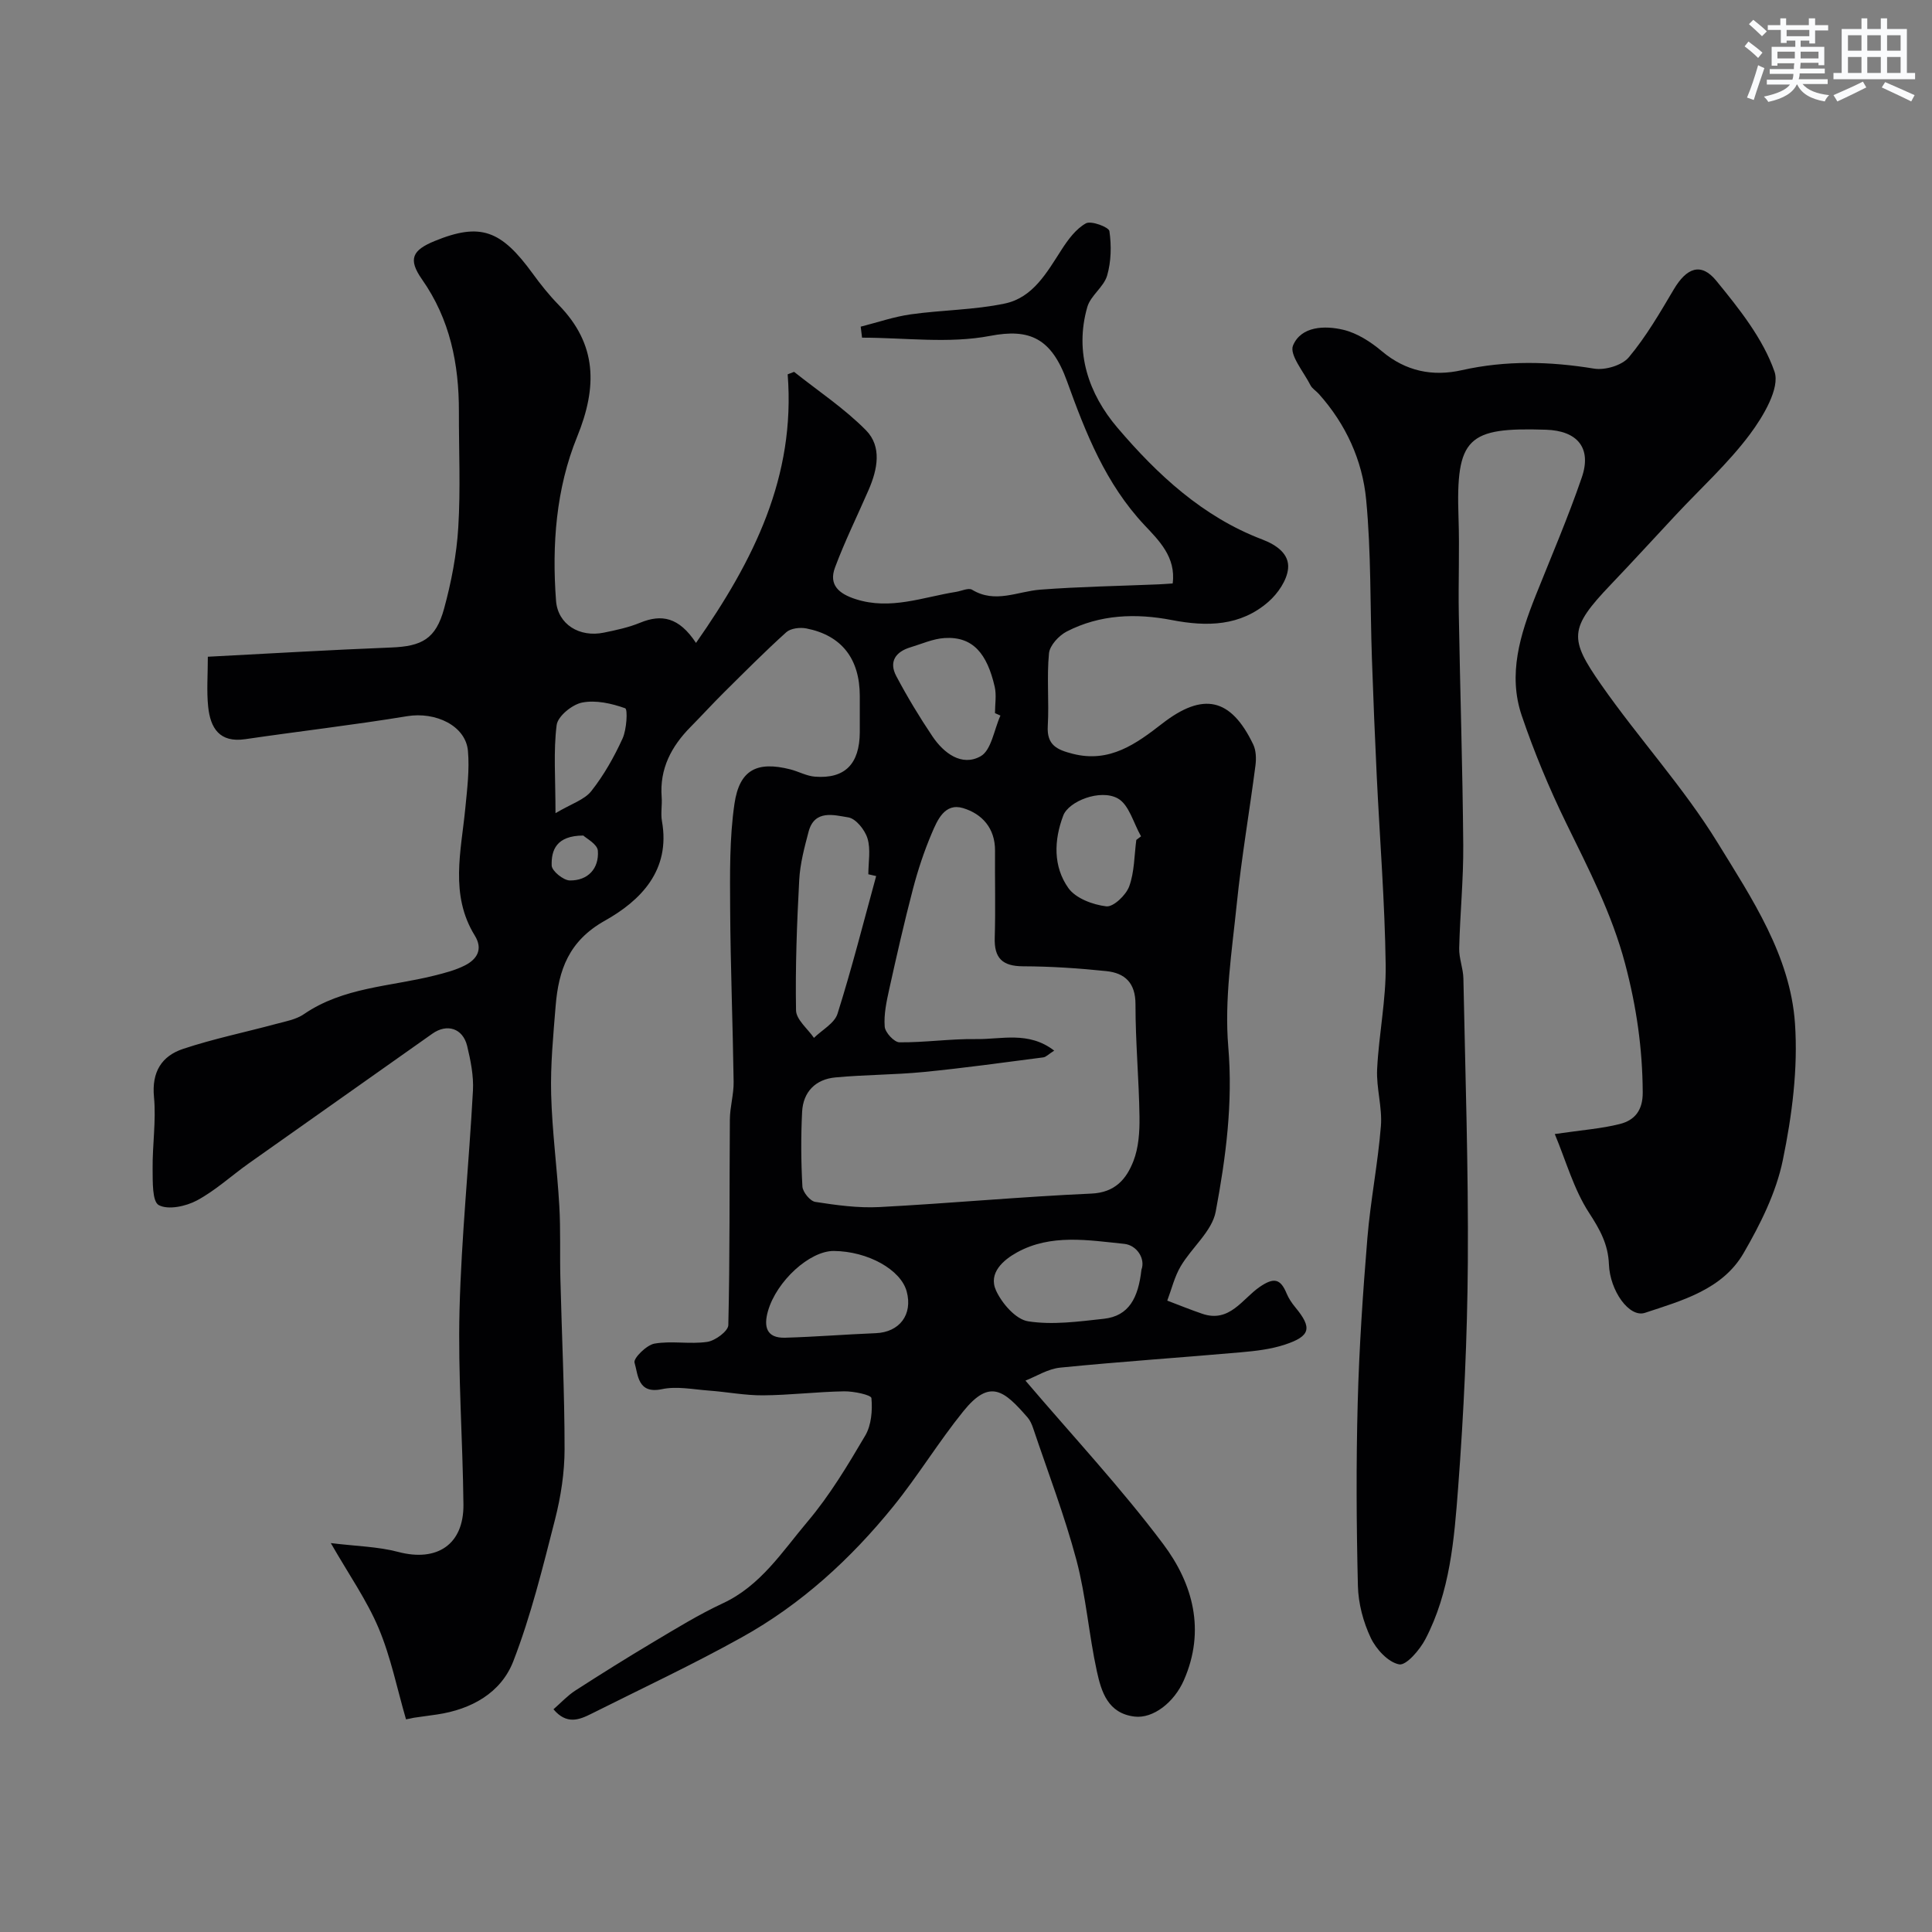
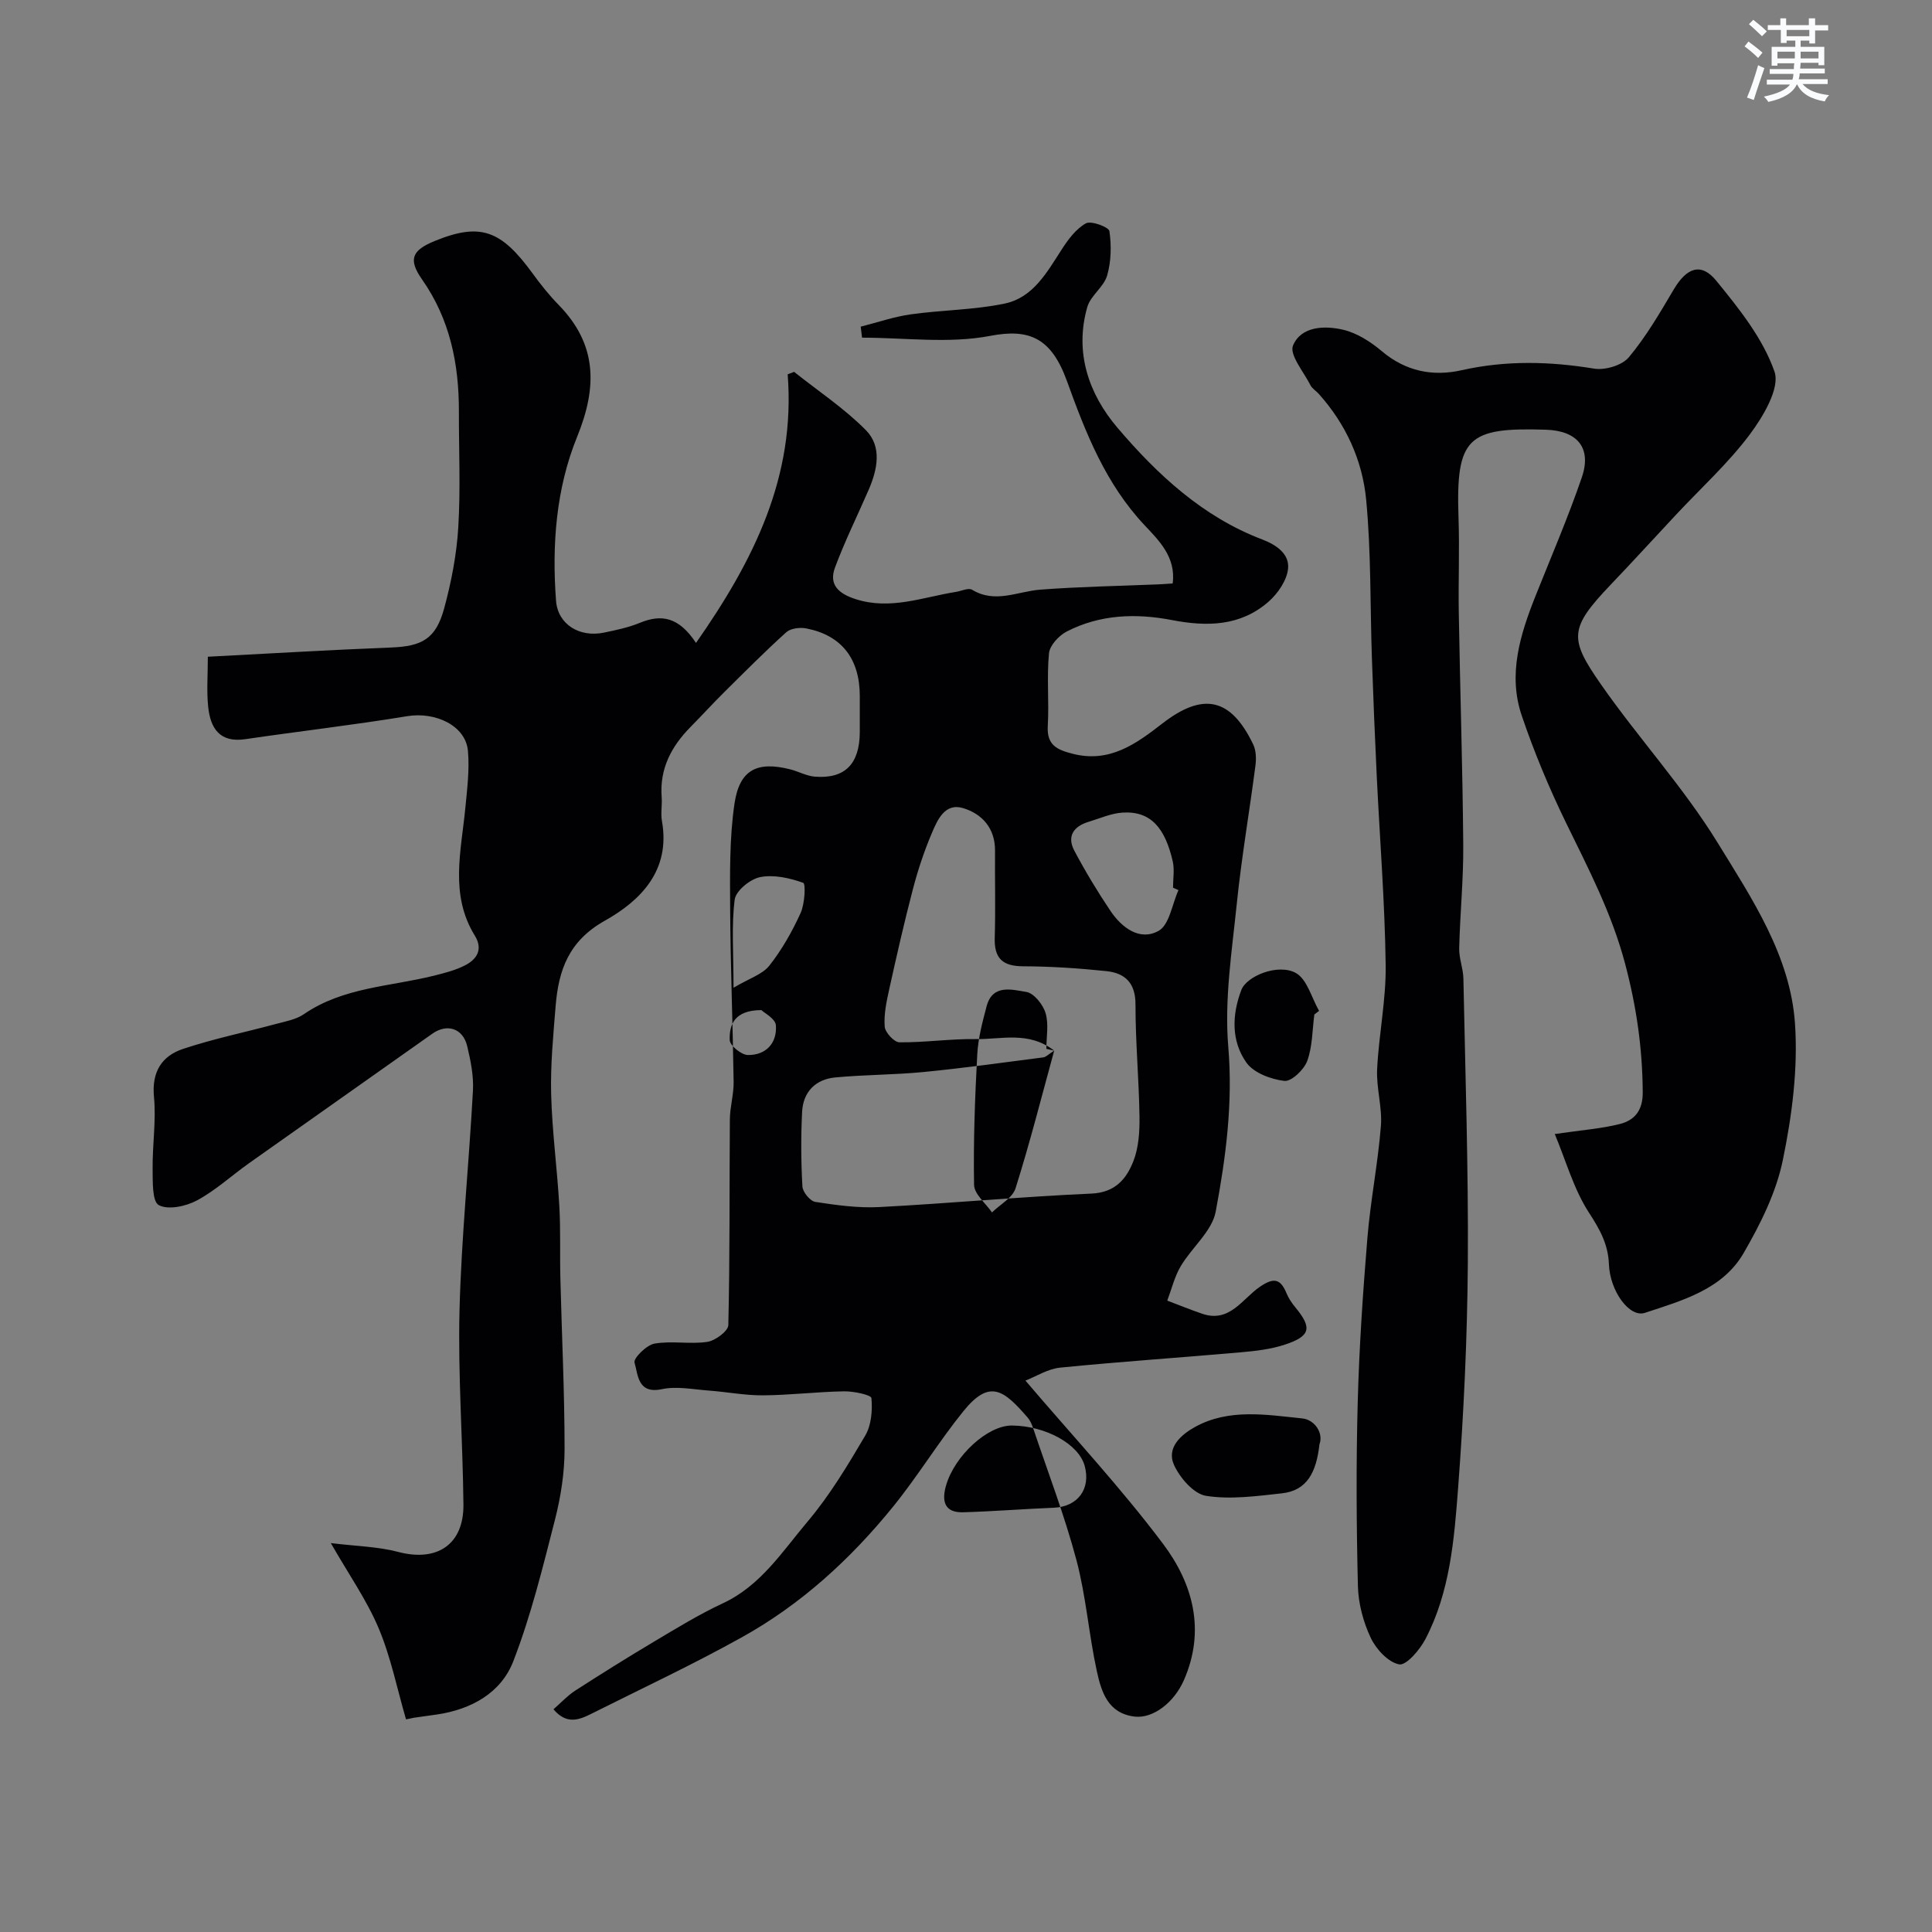
<svg xmlns="http://www.w3.org/2000/svg" enable-background="new 0 0 400 400" viewBox="0 0 400 400">
  <rect x="0" y="0" width="400" height="400" fill="#808080" stroke="none" />
-   <path d="m84.06 355.97c-1.84-6.31-3.13-12.84-5.66-18.85-2.45-5.82-6.16-11.1-9.91-17.64 5.27.65 9.75.72 13.96 1.83 8.01 2.12 13.58-1.51 13.5-9.81-.14-13.44-1.15-26.88-.81-40.3.39-15.15 1.96-30.27 2.78-45.42.16-3.05-.48-6.22-1.2-9.22-.9-3.7-4.19-4.68-7.2-2.55-12.66 8.97-25.36 17.89-38.02 26.86-3.59 2.55-6.89 5.61-10.73 7.67-2.28 1.22-5.94 2.01-7.89.97-1.39-.74-1.25-4.87-1.28-7.49-.06-4.97.75-9.99.28-14.9-.5-5.19 1.6-8.49 6.03-9.96 6.28-2.09 12.81-3.43 19.22-5.16 1.98-.53 4.16-.91 5.79-2.03 8.15-5.59 17.85-5.7 26.94-7.97 2.2-.55 4.45-1.12 6.45-2.15 2.46-1.27 3.73-3.33 1.99-6.15-5.22-8.46-2.82-17.47-1.96-26.4.38-3.94.89-7.95.54-11.85-.47-5.21-6.71-8.14-12.59-7.17-11.13 1.83-22.35 3.12-33.52 4.76-5.33.78-7.21-2.31-7.67-6.71-.34-3.26-.07-6.58-.07-10.36 12.93-.67 25.43-1.42 37.93-1.91 6.4-.25 9.27-1.77 10.99-8.07 1.49-5.47 2.59-11.15 2.93-16.79.49-7.97.11-15.99.13-23.99.02-9.85-1.84-19.11-7.64-27.37-2.95-4.21-1.99-6.04 2.6-7.93 9.54-3.91 13.8-2.23 20.32 6.73 1.64 2.26 3.4 4.46 5.34 6.45 8.04 8.21 8.05 17.04 3.86 27.34-4.37 10.73-5.24 22.37-4.37 33.94.37 4.92 4.88 7.65 9.9 6.61 2.54-.52 5.13-1.07 7.51-2.05 4.44-1.82 8.03-1.18 11.57 4.18 11.99-17.14 20.63-34.43 18.98-55.61.44-.17.89-.34 1.33-.51 5.01 3.99 10.42 7.57 14.88 12.09 3.35 3.4 2.38 8.12.56 12.32-2.33 5.37-4.94 10.64-6.98 16.12-1.34 3.61.86 5.43 4.3 6.53 7.19 2.31 13.9-.42 20.77-1.51 1.12-.18 2.58-.89 3.32-.44 4.79 2.91 9.4.34 14.12-.02 8.1-.62 16.24-.75 24.36-1.09.98-.04 1.95-.12 3.05-.19.72-5.47-2.9-8.95-5.82-12.06-8.06-8.58-12.18-19.06-16.05-29.79-3.23-8.96-7.75-10.98-15.92-9.41-8.55 1.64-17.66.37-26.52.37-.09-.76-.19-1.52-.28-2.28 3.46-.87 6.87-2.06 10.38-2.55 6.47-.91 13.11-.9 19.47-2.24 5.85-1.23 8.72-6.48 11.77-11.2 1.33-2.06 2.96-4.27 5.01-5.4 1.08-.6 4.74.78 4.86 1.61.44 3 .37 6.3-.47 9.2-.69 2.37-3.42 4.14-4.1 6.5-2.71 9.41.31 18.05 6.23 25 8.27 9.71 17.66 18.45 29.96 23.13 2.97 1.13 5.68 3.01 5.37 6.06-.24 2.42-2.12 5.15-4.05 6.84-5.8 5.08-12.73 5.2-19.99 3.8-7.45-1.44-14.9-1.18-21.79 2.37-1.62.84-3.51 2.87-3.67 4.52-.48 4.98.04 10.04-.25 15.05-.23 3.98 1.94 4.92 5.19 5.75 7.63 1.94 13.12-2.08 18.51-6.26 8.44-6.55 14.19-5.36 18.83 4.31.6 1.24.65 2.93.47 4.35-1.24 9.56-2.89 19.08-3.87 28.67-1.01 9.83-2.58 19.82-1.76 29.56.99 11.67-.5 22.95-2.6 34.15-.76 4.07-4.96 7.43-7.25 11.32-1.28 2.16-1.88 4.73-2.78 7.11 2.41.91 4.8 1.89 7.24 2.72 5.66 1.94 8.3-3.08 11.87-5.54 2.91-2 4.31-1.79 5.6 1.34.43 1.04 1.1 2.02 1.82 2.89 3.49 4.22 3.16 5.94-2.18 7.7-2.9.96-6.05 1.32-9.12 1.59-12.45 1.1-24.94 1.93-37.37 3.17-2.61.26-5.08 1.86-7.22 2.69 9.76 11.46 19.77 22.18 28.52 33.84 6.14 8.18 8.82 17.86 4.27 28.21-2.02 4.59-6.35 7.96-10.19 7.51-5.54-.66-6.88-5.13-7.81-9.35-1.67-7.63-2.24-15.54-4.24-23.07-2.46-9.24-5.91-18.21-8.96-27.29-.26-.77-.6-1.57-1.12-2.18-4.9-5.65-7.83-8.12-13.31-1.35-5.13 6.34-9.39 13.38-14.52 19.72-8.81 10.88-19.09 20.29-31.37 27.11-10.17 5.66-20.74 10.61-31.15 15.83-2.51 1.26-5.11 2.3-7.84-.93 1.6-1.4 2.92-2.84 4.51-3.87 5.34-3.44 10.72-6.81 16.18-10.06 4.71-2.8 9.41-5.7 14.37-8.01 7.85-3.65 12.32-10.73 17.54-16.91 4.6-5.44 8.33-11.67 11.96-17.84 1.26-2.15 1.5-5.19 1.27-7.74-.06-.66-3.67-1.43-5.64-1.4-5.6.09-11.2.79-16.8.83-3.76.03-7.51-.72-11.28-.99-3.22-.24-6.59-.94-9.65-.29-5.07 1.07-4.93-3.02-5.68-5.5-.27-.88 2.48-3.64 4.13-3.93 3.56-.62 7.35.17 10.94-.36 1.65-.25 4.32-2.22 4.35-3.47.34-14.19.21-28.39.32-42.58.02-2.6.82-5.2.78-7.8-.17-11.94-.65-23.87-.72-35.81-.04-7.25-.15-14.59.89-21.73 1.04-7.1 4.7-8.88 11.57-7.14 1.72.44 3.37 1.38 5.1 1.51 6.21.48 9.24-2.63 9.28-9.2.01-2.5.01-5 0-7.5-.01-7.7-3.74-12.55-11.06-13.99-1.31-.26-3.24-.03-4.15.78-4.43 3.99-8.64 8.24-12.88 12.44-2.36 2.34-4.6 4.8-6.94 7.17-3.98 4.03-6.44 8.66-5.99 14.52.13 1.66-.23 3.38.06 4.99 1.82 10.2-4.42 16.46-11.84 20.62-7.46 4.19-9.56 10.21-10.17 17.62-.49 6.09-1.09 12.21-.93 18.3.2 7.72 1.25 15.41 1.69 23.13.29 4.98.09 9.99.22 14.98.29 11.78.87 23.57.87 35.35 0 4.86-.77 9.83-1.97 14.55-2.53 9.89-4.97 19.88-8.64 29.37-2.54 6.57-8.7 9.99-15.82 11.04-1.59.23-3.18.45-4.77.67-.56.13-1.09.23-1.63.33zm134.2-138.45c-1.18.75-1.69 1.33-2.26 1.4-8.26 1.07-16.51 2.22-24.8 3.03-6.06.59-12.19.55-18.25 1.12-4.08.38-6.66 2.97-6.88 7.1-.26 5.15-.23 10.33.06 15.48.07 1.16 1.6 3.03 2.67 3.19 4.38.68 8.87 1.3 13.27 1.07 14.64-.77 29.25-2.14 43.89-2.79 4.94-.22 7.25-3.04 8.69-6.7 1.1-2.8 1.31-6.11 1.27-9.19-.11-7.76-.84-15.52-.83-23.29.01-4.46-2.2-6.48-6.03-6.88-5.73-.6-11.5-.98-17.26-1-4.29-.02-5.99-1.7-5.85-5.95.18-5.99.01-11.99.06-17.99.03-4.65-2.69-7.63-6.62-8.81-3.8-1.14-5.32 2.49-6.49 5.24-1.57 3.7-2.85 7.56-3.87 11.45-1.81 6.9-3.39 13.87-4.93 20.83-.56 2.54-1.13 5.19-.93 7.73.09 1.21 1.97 3.23 3.05 3.24 5.26.05 10.53-.74 15.79-.67 5.28.1 10.92-1.72 16.25 2.39zm-36.86-36.14c-.54-.12-1.08-.25-1.62-.37 0-2.49.52-5.13-.17-7.41-.53-1.77-2.41-4.12-3.98-4.37-2.92-.46-6.98-1.7-8.22 2.96-.87 3.28-1.76 6.64-1.94 10-.48 8.98-.82 17.99-.66 26.98.03 1.93 2.41 3.81 3.71 5.71 1.68-1.65 4.26-3.02 4.88-5 2.97-9.41 5.39-18.98 8-28.5zm54.92 81.51c.87-2.31-.97-5.09-3.55-5.36-7.44-.76-15.18-2.11-22.2 1.76-2.83 1.56-6.01 4.27-4.35 7.9 1.22 2.67 4.08 5.97 6.63 6.37 5.08.8 10.47.05 15.68-.52s7.14-4.33 7.79-10.15zm-63.68-3.89c-4.99-.04-11.85 6.21-13.64 12.44-.91 3.18-.36 5.63 3.55 5.52 6.26-.18 12.52-.69 18.78-.94 4.91-.2 7.68-3.85 6.39-8.64-1.22-4.52-8.06-8.32-15.08-8.38zm34.49-110.85c-.38-.17-.75-.33-1.13-.5 0-1.83.34-3.74-.06-5.48-1.57-6.78-4.46-10.45-10.4-10.07-2.37.15-4.69 1.21-7.02 1.91-3.1.93-4.54 2.99-2.95 5.98 2.27 4.28 4.78 8.45 7.48 12.46 2.35 3.5 6.08 6.3 9.97 4.13 2.23-1.24 2.79-5.52 4.11-8.43zm28.13 25.75c.33-.25.65-.5.98-.75-1.56-2.71-2.48-6.56-4.82-7.85-3.65-2.01-10.17.61-11.28 3.54-1.95 5.13-2.11 10.56 1.06 15.03 1.52 2.13 5.07 3.45 7.85 3.78 1.46.17 4.06-2.31 4.73-4.11 1.1-2.99 1.05-6.4 1.48-9.64zm-120.25-5.54c3.28-1.95 5.98-2.76 7.41-4.57 2.6-3.29 4.72-7.05 6.47-10.88.87-1.89 1.09-6.08.55-6.27-2.81-1-6.09-1.75-8.93-1.18-2.06.41-5.02 2.82-5.26 4.65-.69 5.39-.24 10.92-.24 18.25zm5.76 4.63c-5.62.02-6.65 3.06-6.55 6.21.03 1.12 2.42 3.07 3.75 3.09 3.76.05 6.08-2.47 5.81-6.15-.09-1.37-2.43-2.58-3.01-3.15z" fill="#010103" />
+   <path d="m84.06 355.97c-1.84-6.31-3.13-12.84-5.66-18.85-2.45-5.82-6.16-11.1-9.91-17.64 5.27.65 9.75.72 13.96 1.83 8.01 2.12 13.58-1.51 13.5-9.81-.14-13.44-1.15-26.88-.81-40.3.39-15.15 1.96-30.27 2.78-45.42.16-3.05-.48-6.22-1.2-9.22-.9-3.7-4.19-4.68-7.2-2.55-12.66 8.97-25.36 17.89-38.02 26.86-3.59 2.55-6.89 5.61-10.73 7.67-2.28 1.22-5.94 2.01-7.89.97-1.39-.74-1.25-4.87-1.28-7.49-.06-4.97.75-9.99.28-14.9-.5-5.19 1.6-8.49 6.03-9.96 6.28-2.09 12.81-3.43 19.22-5.16 1.98-.53 4.16-.91 5.79-2.03 8.15-5.59 17.85-5.7 26.94-7.97 2.2-.55 4.45-1.12 6.45-2.15 2.46-1.27 3.73-3.33 1.99-6.15-5.22-8.46-2.82-17.47-1.96-26.4.38-3.94.89-7.95.54-11.85-.47-5.21-6.71-8.14-12.59-7.17-11.13 1.83-22.35 3.12-33.52 4.76-5.33.78-7.21-2.31-7.67-6.71-.34-3.26-.07-6.58-.07-10.36 12.93-.67 25.43-1.42 37.93-1.91 6.4-.25 9.27-1.77 10.99-8.07 1.49-5.47 2.59-11.15 2.93-16.79.49-7.97.11-15.99.13-23.99.02-9.85-1.84-19.11-7.64-27.37-2.95-4.21-1.99-6.04 2.6-7.93 9.54-3.91 13.8-2.23 20.32 6.73 1.64 2.26 3.4 4.46 5.34 6.45 8.04 8.21 8.05 17.04 3.86 27.34-4.37 10.73-5.24 22.37-4.37 33.94.37 4.92 4.88 7.65 9.9 6.61 2.54-.52 5.13-1.07 7.51-2.05 4.44-1.82 8.03-1.18 11.57 4.18 11.99-17.14 20.63-34.43 18.98-55.61.44-.17.89-.34 1.33-.51 5.01 3.99 10.42 7.57 14.88 12.09 3.35 3.4 2.38 8.12.56 12.32-2.33 5.37-4.94 10.64-6.98 16.12-1.34 3.61.86 5.43 4.3 6.53 7.19 2.31 13.9-.42 20.77-1.51 1.12-.18 2.58-.89 3.32-.44 4.79 2.91 9.4.34 14.12-.02 8.1-.62 16.24-.75 24.36-1.09.98-.04 1.95-.12 3.05-.19.72-5.47-2.9-8.95-5.82-12.06-8.06-8.58-12.18-19.06-16.05-29.79-3.23-8.96-7.75-10.98-15.92-9.41-8.55 1.64-17.66.37-26.52.37-.09-.76-.19-1.52-.28-2.28 3.46-.87 6.87-2.06 10.38-2.55 6.47-.91 13.11-.9 19.47-2.24 5.85-1.23 8.72-6.48 11.77-11.2 1.33-2.06 2.96-4.27 5.01-5.4 1.08-.6 4.74.78 4.86 1.61.44 3 .37 6.3-.47 9.2-.69 2.37-3.42 4.14-4.1 6.5-2.71 9.41.31 18.05 6.23 25 8.27 9.71 17.66 18.45 29.96 23.13 2.97 1.13 5.68 3.01 5.37 6.06-.24 2.42-2.12 5.15-4.05 6.84-5.8 5.08-12.73 5.2-19.99 3.8-7.45-1.44-14.9-1.18-21.79 2.37-1.62.84-3.51 2.87-3.67 4.52-.48 4.98.04 10.04-.25 15.05-.23 3.98 1.94 4.92 5.19 5.75 7.63 1.94 13.12-2.08 18.51-6.26 8.44-6.55 14.19-5.36 18.83 4.31.6 1.24.65 2.93.47 4.35-1.24 9.56-2.89 19.08-3.87 28.67-1.01 9.83-2.58 19.82-1.76 29.56.99 11.67-.5 22.95-2.6 34.15-.76 4.07-4.96 7.43-7.25 11.32-1.28 2.16-1.88 4.73-2.78 7.11 2.41.91 4.8 1.89 7.24 2.72 5.66 1.94 8.3-3.08 11.87-5.54 2.91-2 4.31-1.79 5.6 1.34.43 1.04 1.1 2.02 1.82 2.89 3.49 4.22 3.16 5.94-2.18 7.7-2.9.96-6.05 1.32-9.12 1.59-12.45 1.1-24.94 1.93-37.37 3.17-2.61.26-5.08 1.86-7.22 2.69 9.76 11.46 19.77 22.18 28.52 33.84 6.14 8.18 8.82 17.86 4.27 28.21-2.02 4.59-6.35 7.96-10.19 7.51-5.54-.66-6.88-5.13-7.81-9.35-1.67-7.63-2.24-15.54-4.24-23.07-2.46-9.24-5.91-18.21-8.96-27.29-.26-.77-.6-1.57-1.12-2.18-4.9-5.65-7.83-8.12-13.31-1.35-5.13 6.34-9.39 13.38-14.52 19.72-8.81 10.88-19.09 20.29-31.37 27.11-10.17 5.66-20.74 10.61-31.15 15.83-2.51 1.26-5.11 2.3-7.84-.93 1.6-1.4 2.92-2.84 4.51-3.87 5.34-3.44 10.72-6.81 16.18-10.06 4.71-2.8 9.41-5.7 14.37-8.01 7.85-3.65 12.32-10.73 17.54-16.91 4.6-5.44 8.33-11.67 11.96-17.84 1.26-2.15 1.5-5.19 1.27-7.74-.06-.66-3.67-1.43-5.64-1.4-5.6.09-11.2.79-16.8.83-3.76.03-7.51-.72-11.28-.99-3.22-.24-6.59-.94-9.65-.29-5.07 1.07-4.93-3.02-5.68-5.5-.27-.88 2.48-3.64 4.13-3.93 3.56-.62 7.35.17 10.94-.36 1.65-.25 4.32-2.22 4.35-3.47.34-14.19.21-28.39.32-42.58.02-2.6.82-5.2.78-7.8-.17-11.94-.65-23.87-.72-35.81-.04-7.25-.15-14.59.89-21.73 1.04-7.1 4.7-8.88 11.57-7.14 1.72.44 3.37 1.38 5.1 1.51 6.21.48 9.24-2.63 9.28-9.2.01-2.5.01-5 0-7.5-.01-7.7-3.74-12.55-11.06-13.99-1.31-.26-3.24-.03-4.15.78-4.43 3.99-8.64 8.24-12.88 12.44-2.36 2.34-4.6 4.8-6.94 7.17-3.98 4.03-6.44 8.66-5.99 14.52.13 1.66-.23 3.38.06 4.99 1.82 10.2-4.42 16.46-11.84 20.62-7.46 4.19-9.56 10.21-10.17 17.62-.49 6.09-1.09 12.21-.93 18.3.2 7.72 1.25 15.41 1.69 23.13.29 4.98.09 9.99.22 14.98.29 11.78.87 23.57.87 35.35 0 4.86-.77 9.83-1.97 14.55-2.53 9.89-4.97 19.88-8.64 29.37-2.54 6.57-8.7 9.99-15.82 11.04-1.59.23-3.18.45-4.77.67-.56.13-1.09.23-1.63.33zm134.2-138.45c-1.18.75-1.69 1.33-2.26 1.4-8.26 1.07-16.51 2.22-24.8 3.03-6.06.59-12.19.55-18.25 1.12-4.08.38-6.66 2.97-6.88 7.1-.26 5.15-.23 10.33.06 15.48.07 1.16 1.6 3.03 2.67 3.19 4.38.68 8.87 1.3 13.27 1.07 14.64-.77 29.25-2.14 43.89-2.79 4.94-.22 7.25-3.04 8.69-6.7 1.1-2.8 1.31-6.11 1.27-9.19-.11-7.76-.84-15.52-.83-23.29.01-4.46-2.2-6.48-6.03-6.88-5.73-.6-11.5-.98-17.26-1-4.29-.02-5.99-1.7-5.85-5.95.18-5.99.01-11.99.06-17.99.03-4.65-2.69-7.63-6.62-8.81-3.8-1.14-5.32 2.49-6.49 5.24-1.57 3.7-2.85 7.56-3.87 11.45-1.81 6.9-3.39 13.87-4.93 20.83-.56 2.54-1.13 5.19-.93 7.73.09 1.21 1.97 3.23 3.05 3.24 5.26.05 10.53-.74 15.79-.67 5.28.1 10.92-1.72 16.25 2.39zc-.54-.12-1.08-.25-1.62-.37 0-2.49.52-5.13-.17-7.41-.53-1.77-2.41-4.12-3.98-4.37-2.92-.46-6.98-1.7-8.22 2.96-.87 3.28-1.76 6.64-1.94 10-.48 8.98-.82 17.99-.66 26.98.03 1.93 2.41 3.81 3.71 5.71 1.68-1.65 4.26-3.02 4.88-5 2.97-9.41 5.39-18.98 8-28.5zm54.92 81.51c.87-2.31-.97-5.09-3.55-5.36-7.44-.76-15.18-2.11-22.2 1.76-2.83 1.56-6.01 4.27-4.35 7.9 1.22 2.67 4.08 5.97 6.63 6.37 5.08.8 10.47.05 15.68-.52s7.14-4.33 7.79-10.15zm-63.68-3.89c-4.99-.04-11.85 6.21-13.64 12.44-.91 3.18-.36 5.63 3.55 5.52 6.26-.18 12.52-.69 18.78-.94 4.91-.2 7.68-3.85 6.39-8.64-1.22-4.52-8.06-8.32-15.08-8.38zm34.49-110.85c-.38-.17-.75-.33-1.13-.5 0-1.83.34-3.74-.06-5.48-1.57-6.78-4.46-10.45-10.4-10.07-2.37.15-4.69 1.21-7.02 1.91-3.1.93-4.54 2.99-2.95 5.98 2.27 4.28 4.78 8.45 7.48 12.46 2.35 3.5 6.08 6.3 9.97 4.13 2.23-1.24 2.79-5.52 4.11-8.43zm28.13 25.75c.33-.25.65-.5.98-.75-1.56-2.71-2.48-6.56-4.82-7.85-3.65-2.01-10.17.61-11.28 3.54-1.95 5.13-2.11 10.56 1.06 15.03 1.52 2.13 5.07 3.45 7.85 3.78 1.46.17 4.06-2.31 4.73-4.11 1.1-2.99 1.05-6.4 1.48-9.64zm-120.25-5.54c3.28-1.95 5.98-2.76 7.41-4.57 2.6-3.29 4.72-7.05 6.47-10.88.87-1.89 1.09-6.08.55-6.27-2.81-1-6.09-1.75-8.93-1.18-2.06.41-5.02 2.82-5.26 4.65-.69 5.39-.24 10.92-.24 18.25zm5.76 4.63c-5.62.02-6.65 3.06-6.55 6.21.03 1.12 2.42 3.07 3.75 3.09 3.76.05 6.08-2.47 5.81-6.15-.09-1.37-2.43-2.58-3.01-3.15z" fill="#010103" />
  <path d="m321.9 234.79c5.75-.84 9.7-1.12 13.48-2.08 3.05-.77 4.75-2.8 4.73-6.53-.05-9.07-1.28-17.7-3.64-26.62-2.78-10.51-7.6-19.69-12.24-29.21-3.5-7.18-6.6-14.62-9.17-22.19-2.9-8.54-.33-16.77 2.86-24.79 3.25-8.15 6.73-16.22 9.57-24.51 2.12-6.16-.96-9.68-7.39-9.89-16.25-.53-18.7 1.59-18.13 18.19.23 6.66-.06 13.33.06 19.99.27 15.93.79 31.86.92 47.79.06 7.12-.67 14.25-.84 21.38-.05 2.09.83 4.18.87 6.28.39 19.61 1.05 39.23.92 58.84-.11 15.53-.84 31.09-2.01 46.58-.81 10.69-1.67 21.57-6.78 31.35-1.16 2.22-3.96 5.49-5.43 5.22-2.28-.43-4.78-3.15-5.89-5.51-1.55-3.28-2.56-7.1-2.65-10.72-.31-12.65-.38-25.33-.04-37.98.3-11.36 1.07-22.71 2-34.03.64-7.76 2.18-15.44 2.8-23.2.31-3.88-.97-7.87-.78-11.78.35-7.21 1.87-14.4 1.77-21.59-.18-13.04-1.22-26.06-1.85-39.1-.39-8.11-.72-16.23-1-24.34-.38-10.96-.15-21.98-1.19-32.87-.77-8.15-4.2-15.66-9.81-21.92-.55-.62-1.37-1.09-1.72-1.79-1.4-2.76-4.42-6.33-3.61-8.24 1.68-3.99 6.55-4.16 10.41-3.24 2.86.68 5.67 2.49 7.97 4.43 4.96 4.18 10.55 5.29 16.57 3.93 9.15-2.05 18.18-1.83 27.38-.32 2.28.37 5.8-.67 7.2-2.36 3.58-4.28 6.43-9.2 9.29-14.03 2.66-4.5 5.65-5.67 8.81-1.8 4.72 5.77 9.66 11.95 12.05 18.81 1.18 3.4-2.34 9.3-5.13 13.03-4.48 5.98-10.12 11.1-15.25 16.59-4.52 4.83-8.98 9.73-13.55 14.51-8.66 9.07-8.58 11.18-1.96 20.68 7.76 11.12 17.06 21.24 24.13 32.75 7.1 11.55 15.03 23.39 16 37.37.65 9.37-.61 19.09-2.52 28.34-1.38 6.71-4.64 13.24-8.12 19.24-4.38 7.55-12.76 9.82-20.43 12.36-3.22 1.06-7.24-4.53-7.45-10.05-.16-4.15-1.86-7.19-4.1-10.64-3.17-4.86-4.76-10.7-7.11-16.33z" fill="#010103" />
  <g fill="#fafbfc">
    <path d="m361.2 9.6.8-1c.9.7 1.9 1.4 2.9 2.3l-.9 1.1c-1-1-2-1.8-2.8-2.4zm.5 10.6c.9-2.1 1.6-4.3 2.3-6.7.4.2.8.4 1.3.6-.7 2.1-1.5 4.3-2.2 6.6zm.4-15.2.9-.9c1 .8 2 1.6 2.8 2.4l-1 1c-.9-.9-1.8-1.7-2.7-2.5zm12.5-1.2h1.2v1.4h2.7v1.1h-2.7v2.7h-1.2v-.6h-1.8v1.3h4.9v3.8h-1.2v-.5h-3.7c0 .4-.1.9-.1 1.2h5.1v1h-5.2c0 .5-.1.9-.2 1.2h6v1h-5.2c1.1 1.3 2.9 2 5.5 2.3-.4.4-.7.8-.9 1.3-2.9-.5-4.8-1.6-5.7-3.5h-.1c-.8 1.7-2.7 2.9-5.9 3.6-.2-.4-.6-.8-.9-1.1 2.8-.6 4.6-1.4 5.4-2.5h-4.8v-1h5.3c.1-.3.2-.7.2-1.2h-4.9v-1h5c0-.4 0-.8.1-1.2h-3.5v.5h-1.2v-3.9h4.9v-1.3h-1.8v.5h-1.2v-2.7h-2.7v-1h2.6v-1.4h1.2v1.4h4.7v-1.4zm-6.6 8.3h3.6c0-.4 0-.9 0-1.4h-3.6zm1.9-4.6h4.7v-1.3h-4.7zm6.6 3.2h-3.7v1.4h3.7z" />
-     <path d="m385.3 3.8h1.3v2.2h2.8v-2.2h1.3v2.2h4.1v9.1h1.7v1.3h-16.9v-1.3h1.7v-9.1h4.1v-2.2zm.4 13.1.7 1.2c-1.8.9-3.8 1.9-6 2.9-.2-.4-.5-.8-.8-1.3 2.3-1 4.3-1.9 6.1-2.8zm-3.1-6.4h2.8v-3.2h-2.8zm0 4.6h2.8v-3.3h-2.8zm4-4.6h2.8v-3.2h-2.8zm0 4.6h2.8v-3.3h-2.8zm3.7 1.9c2.1.9 4.1 1.8 6.1 2.7l-.7 1.3c-2.2-1.1-4.2-2-6.1-2.9zm3.2-9.7h-2.8v3.2h2.8zm-2.8 7.8h2.8v-3.3h-2.8z" />
  </g>
</svg>